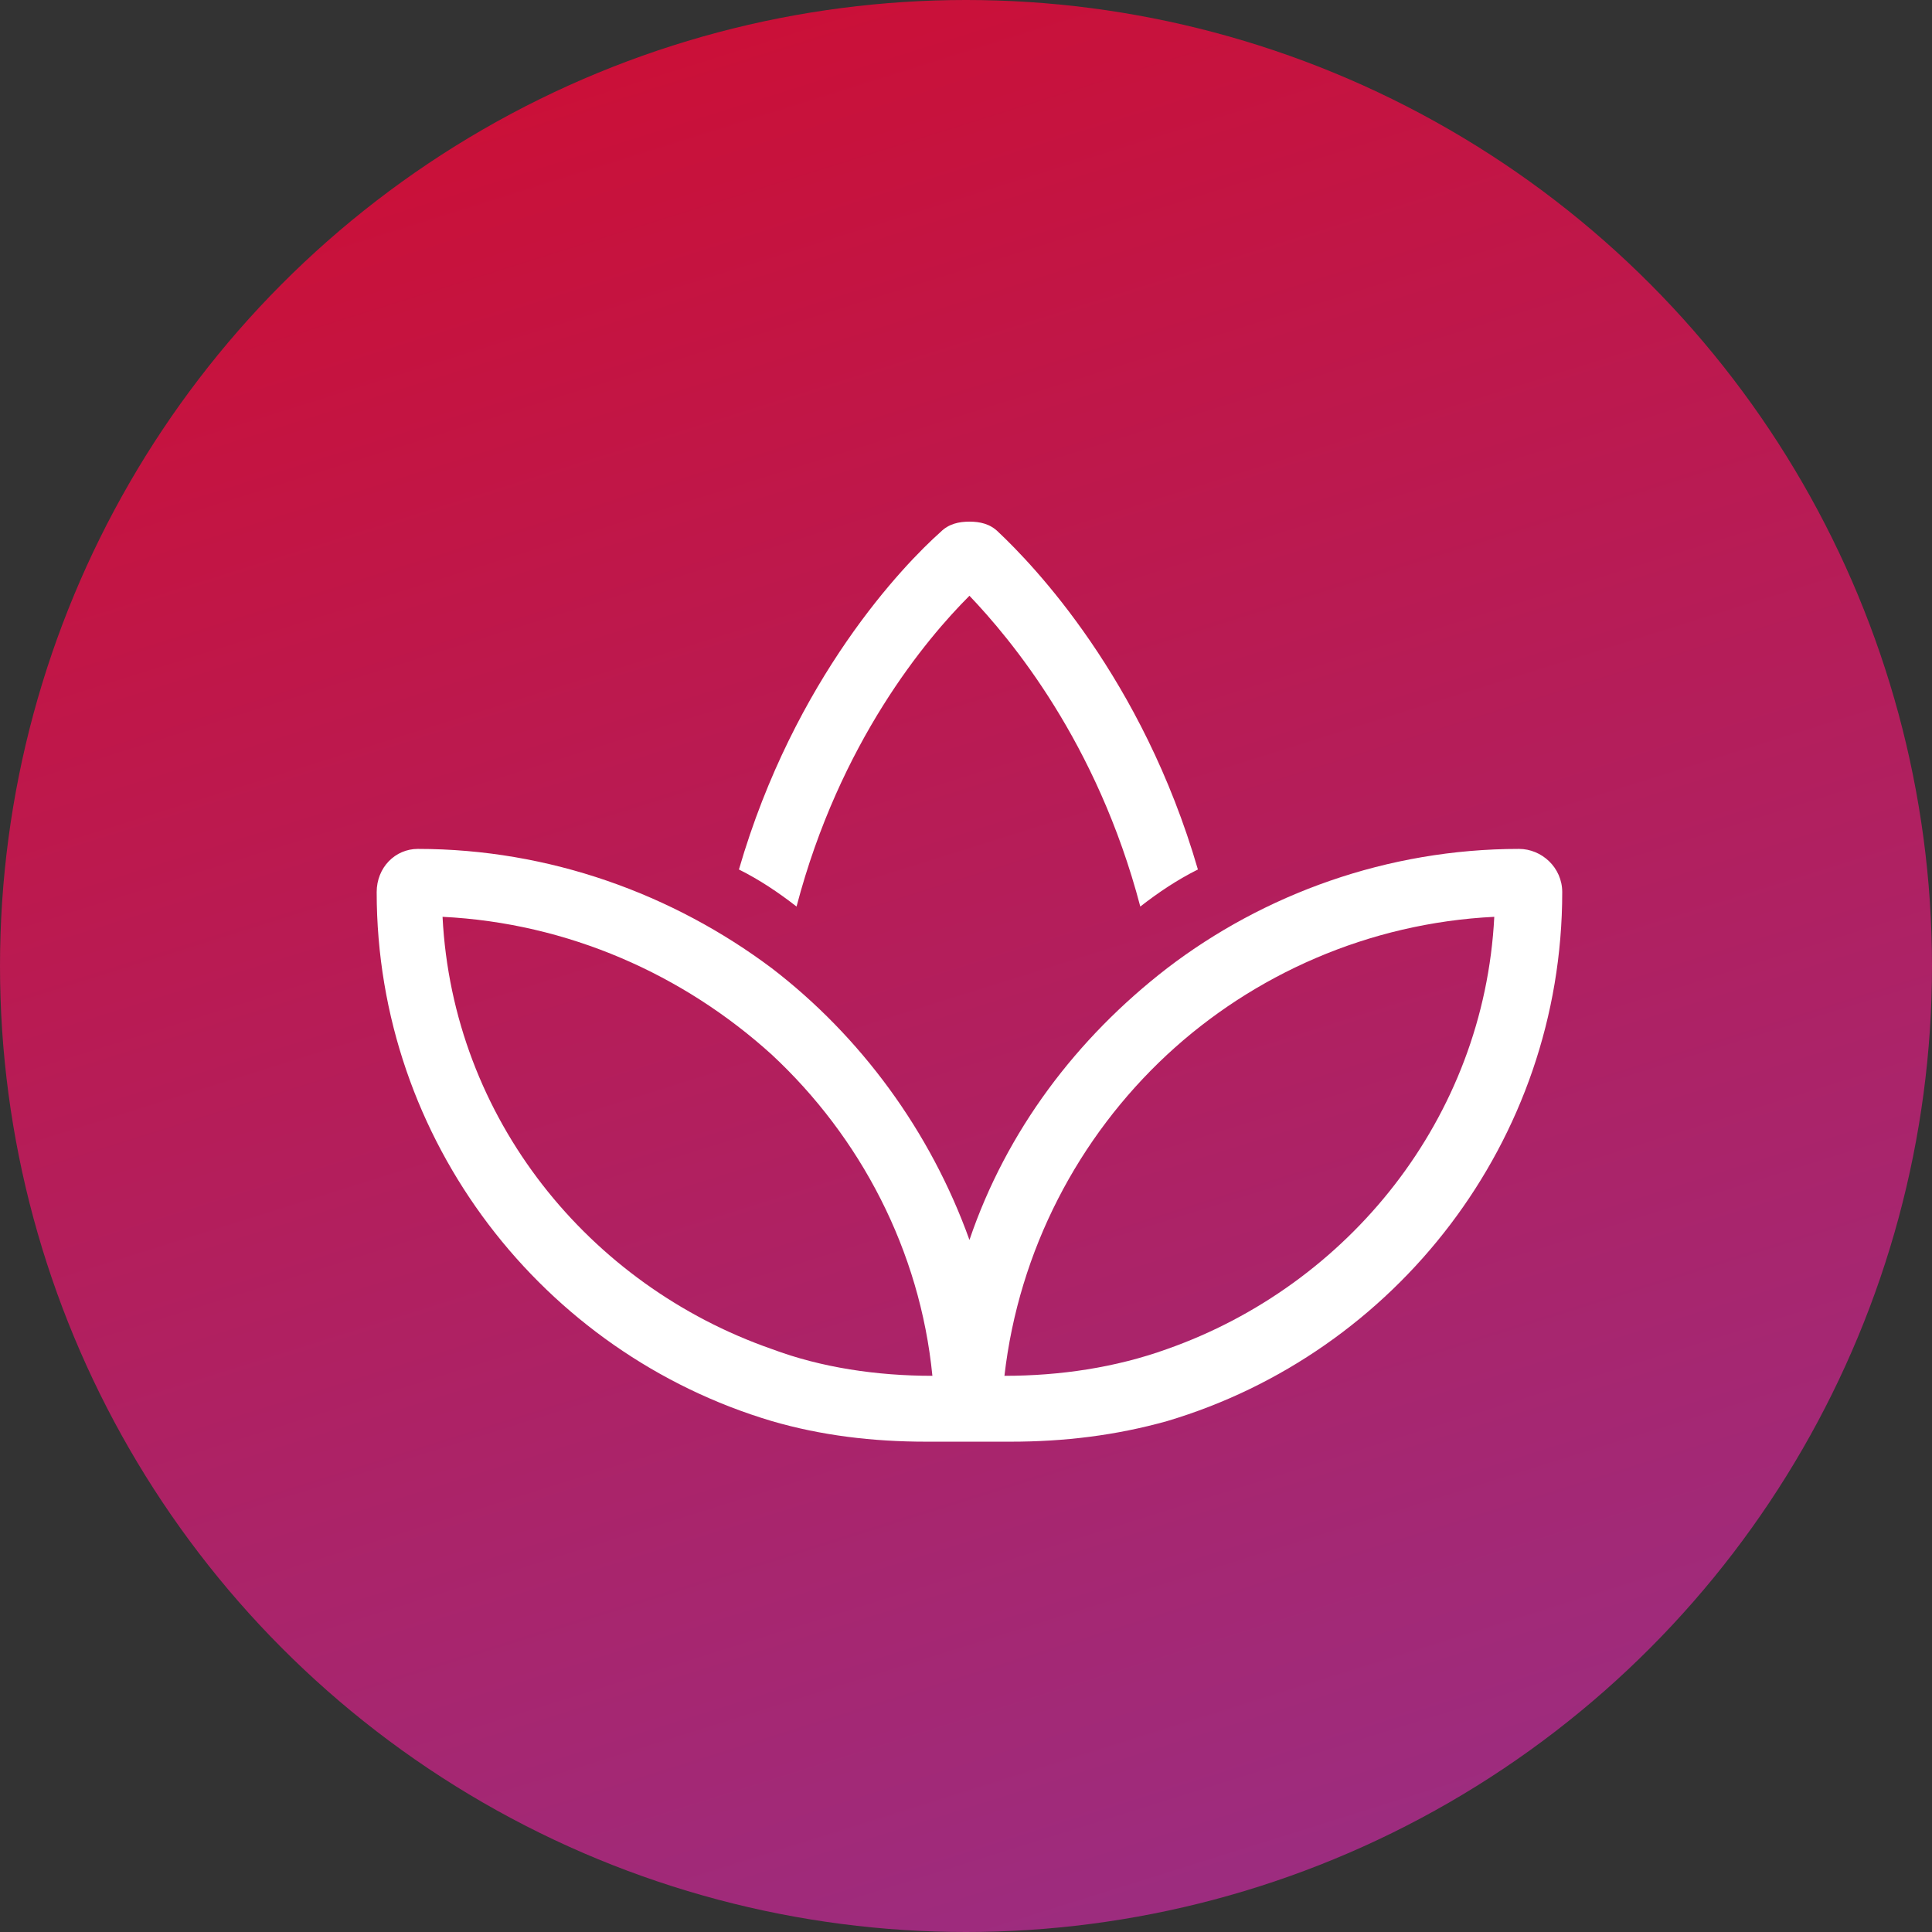
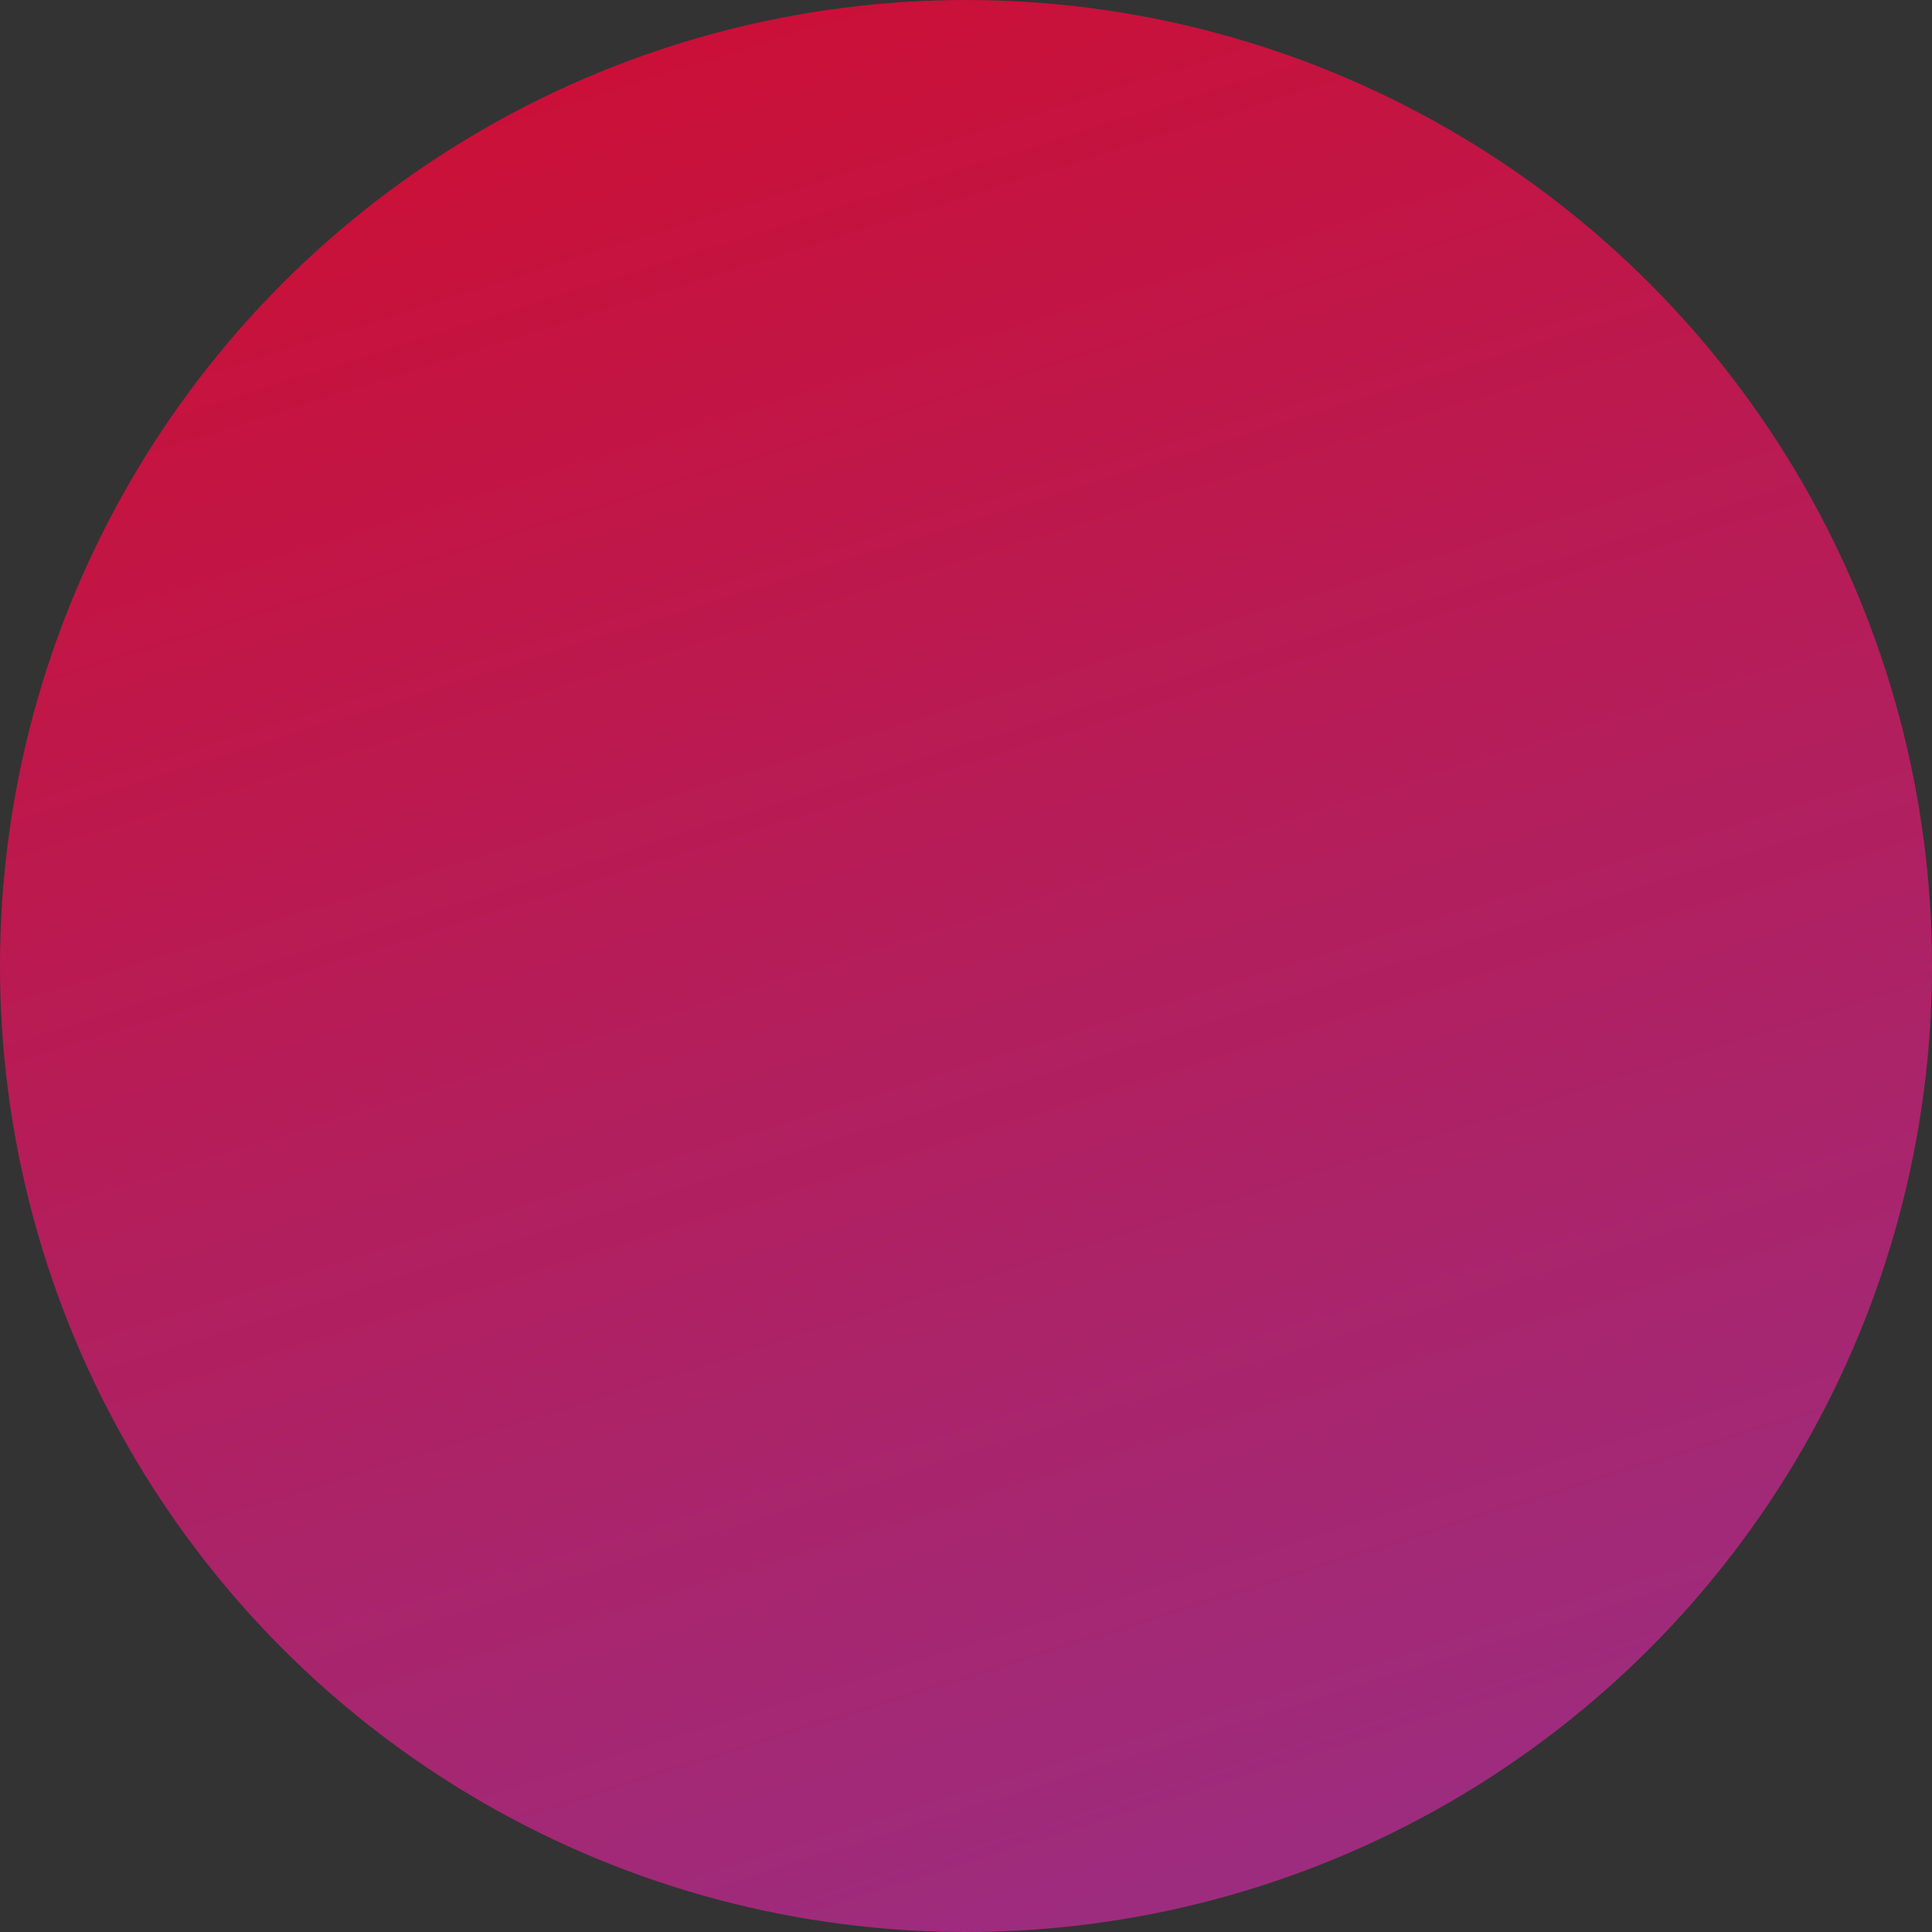
<svg xmlns="http://www.w3.org/2000/svg" width="66" height="66" viewBox="0 0 66 66" fill="none">
  <rect x="0" y="0" width="66" height="66" fill="#333333" stroke="none" />
  <circle cx="33" cy="33" r="33" fill="url(#paint0_linear_12_344)" />
-   <path d="M38.954 30.969C37.477 25.344 34.524 21.828 33.118 20.352C31.641 21.828 28.688 25.344 27.211 30.969C26.579 30.477 25.946 30.055 25.243 29.703C27.141 23.164 30.868 19.297 32.133 18.172C32.414 17.891 32.766 17.82 33.118 17.82C33.469 17.82 33.821 17.891 34.102 18.172C35.297 19.297 39.024 23.164 40.922 29.703C40.219 30.055 39.586 30.477 38.954 30.969ZM26.368 48.547C18.563 46.227 12.868 38.984 12.868 30.477C12.868 29.633 13.501 29 14.274 29C18.774 29 22.993 30.547 26.368 33.078C29.391 35.398 31.782 38.633 33.118 42.359C34.383 38.633 36.774 35.469 39.868 33.078C43.172 30.547 47.391 29 51.891 29C52.664 29 53.368 29.633 53.368 30.477C53.368 38.984 47.672 46.227 39.868 48.547C38.11 49.039 36.352 49.25 34.524 49.25H31.641C29.813 49.25 28.055 49.039 26.368 48.547ZM26.368 46.086C28.055 46.719 29.954 47 31.852 47C31.43 42.711 29.391 38.844 26.368 36.031C23.344 33.289 19.407 31.531 15.118 31.32C15.469 38.211 20.11 43.906 26.368 46.086ZM39.868 46.086C46.055 43.906 50.696 38.211 51.047 31.32C46.758 31.531 42.821 33.289 39.868 36.031C36.844 38.844 34.805 42.711 34.313 47C36.211 47 38.11 46.719 39.868 46.086Z" fill="white" />
  <defs>
    <linearGradient id="paint0_linear_12_344" x1="70.4" y1="70.478" x2="41.407" y2="-21.905" gradientUnits="userSpaceOnUse">
      <stop stop-color="#93328E" />
      <stop offset="1" stop-color="#D60926" />
    </linearGradient>
  </defs>
</svg>